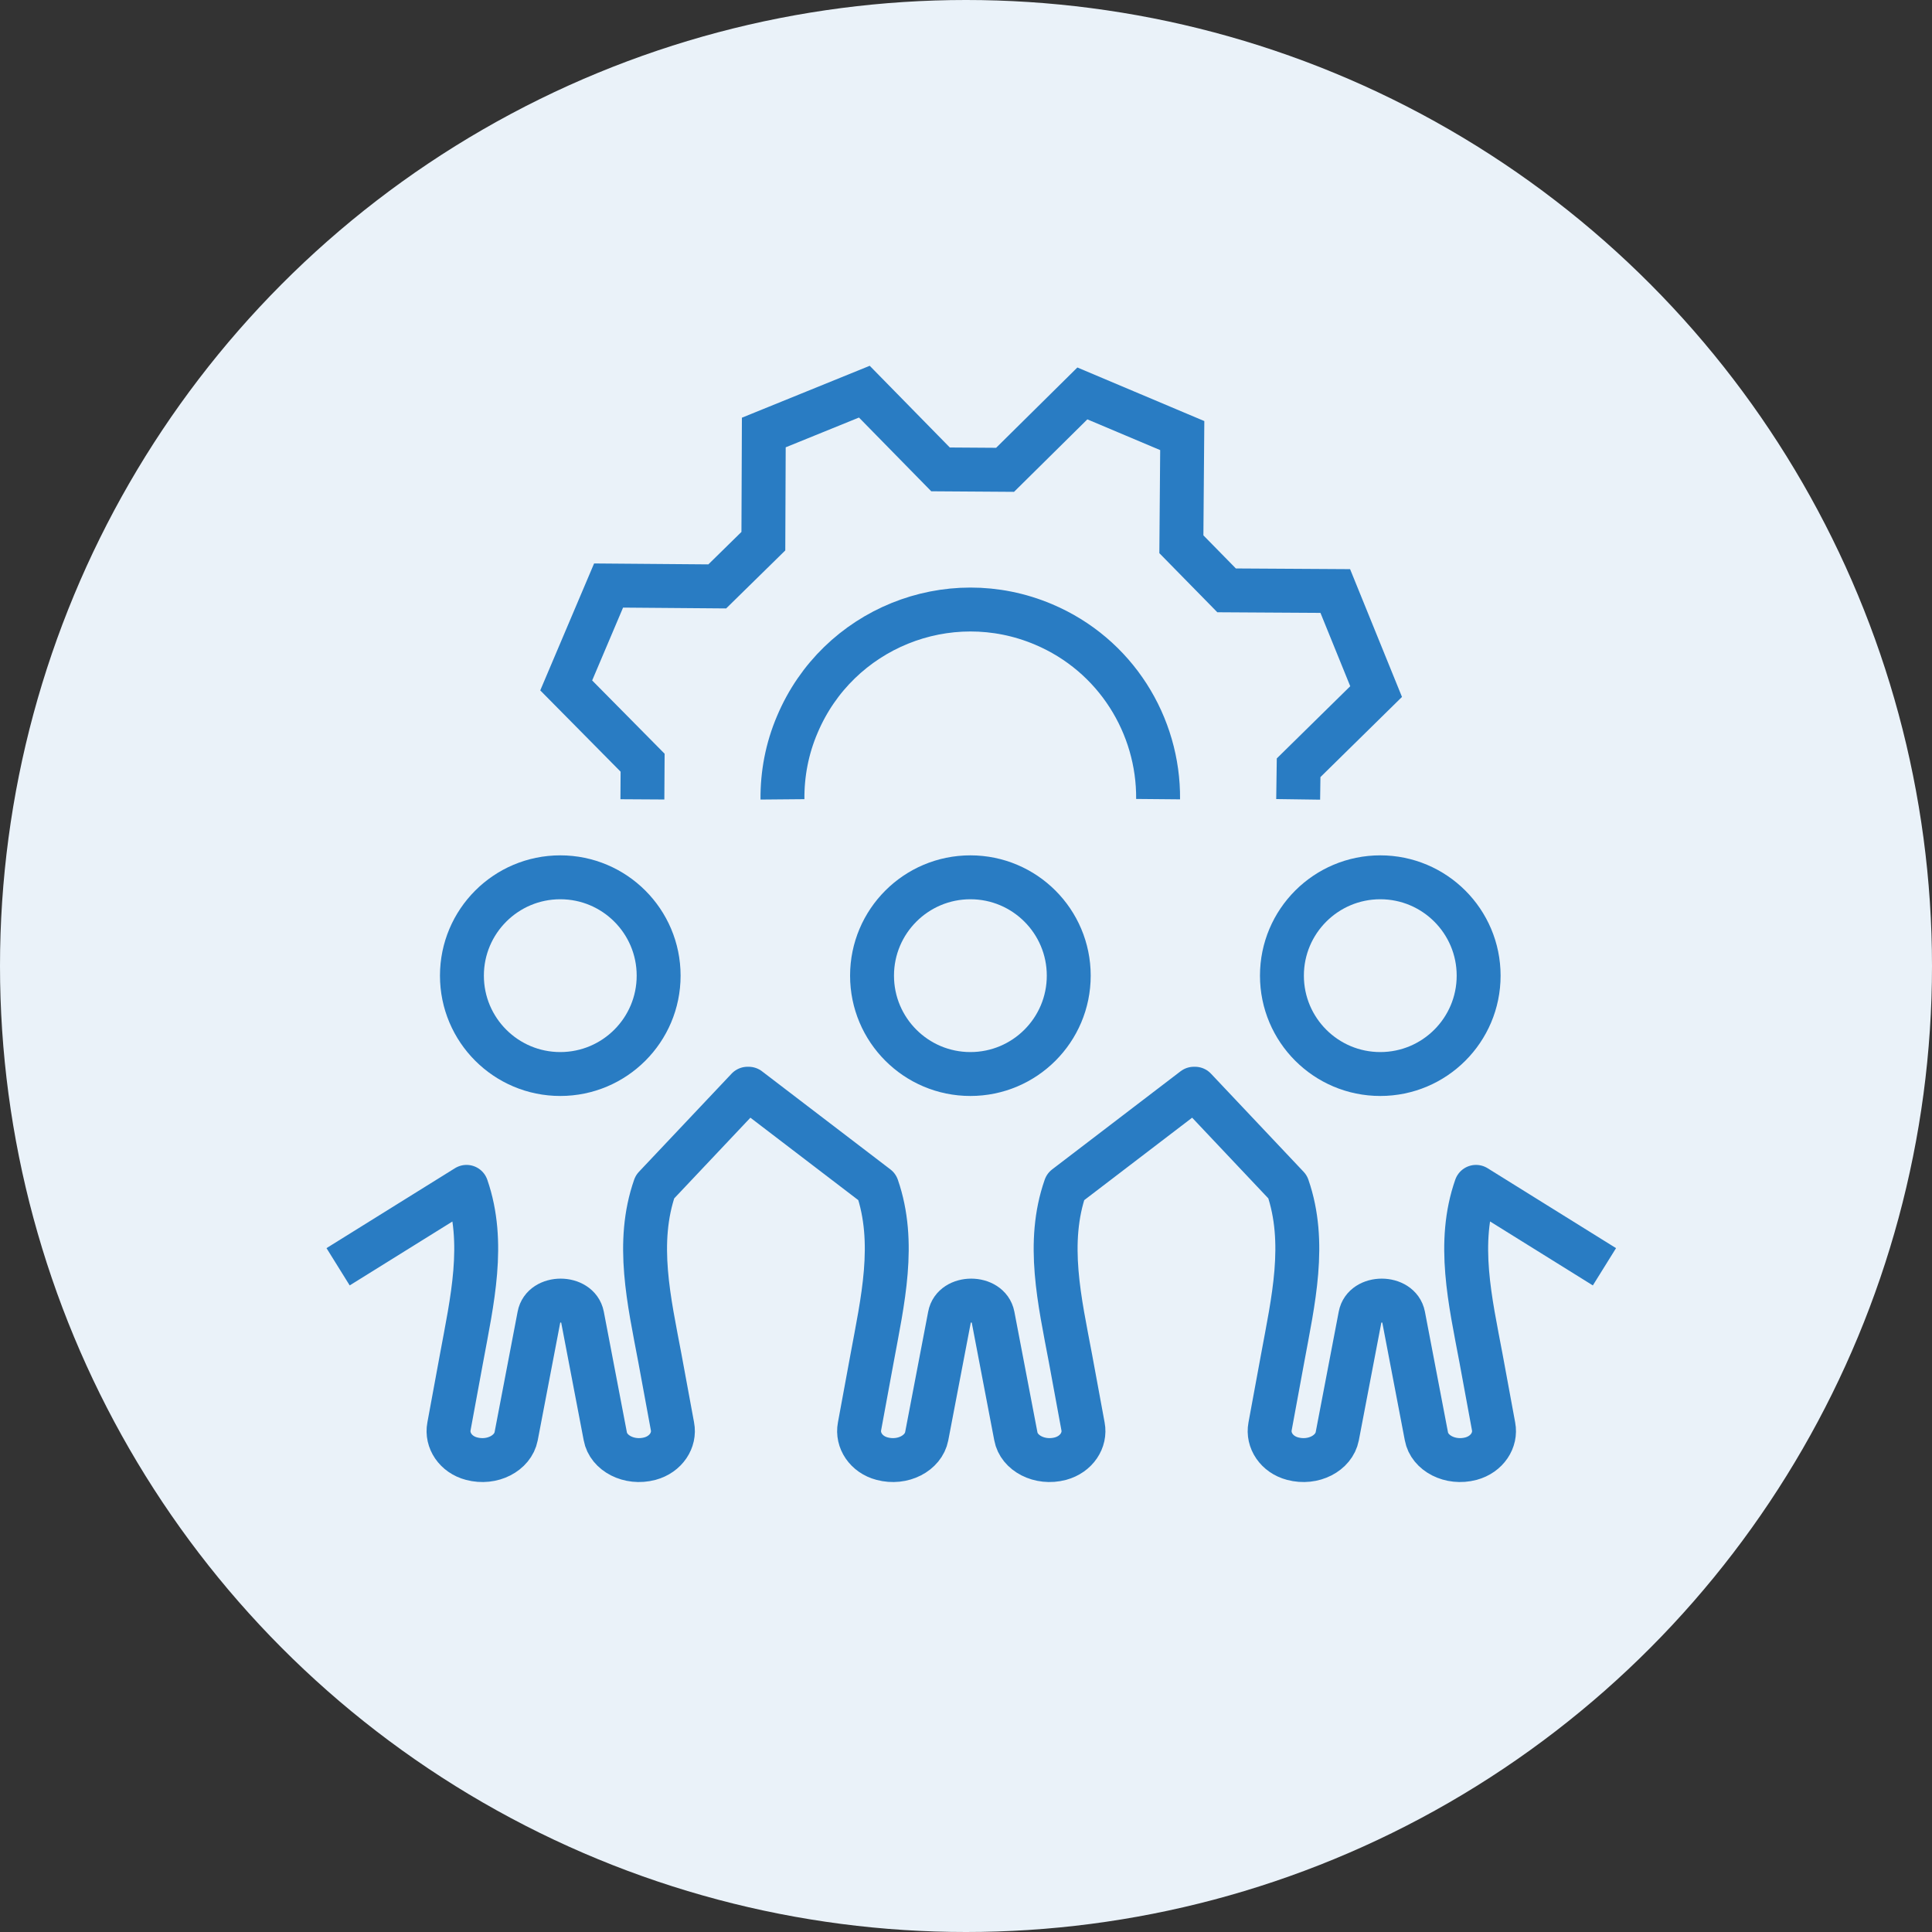
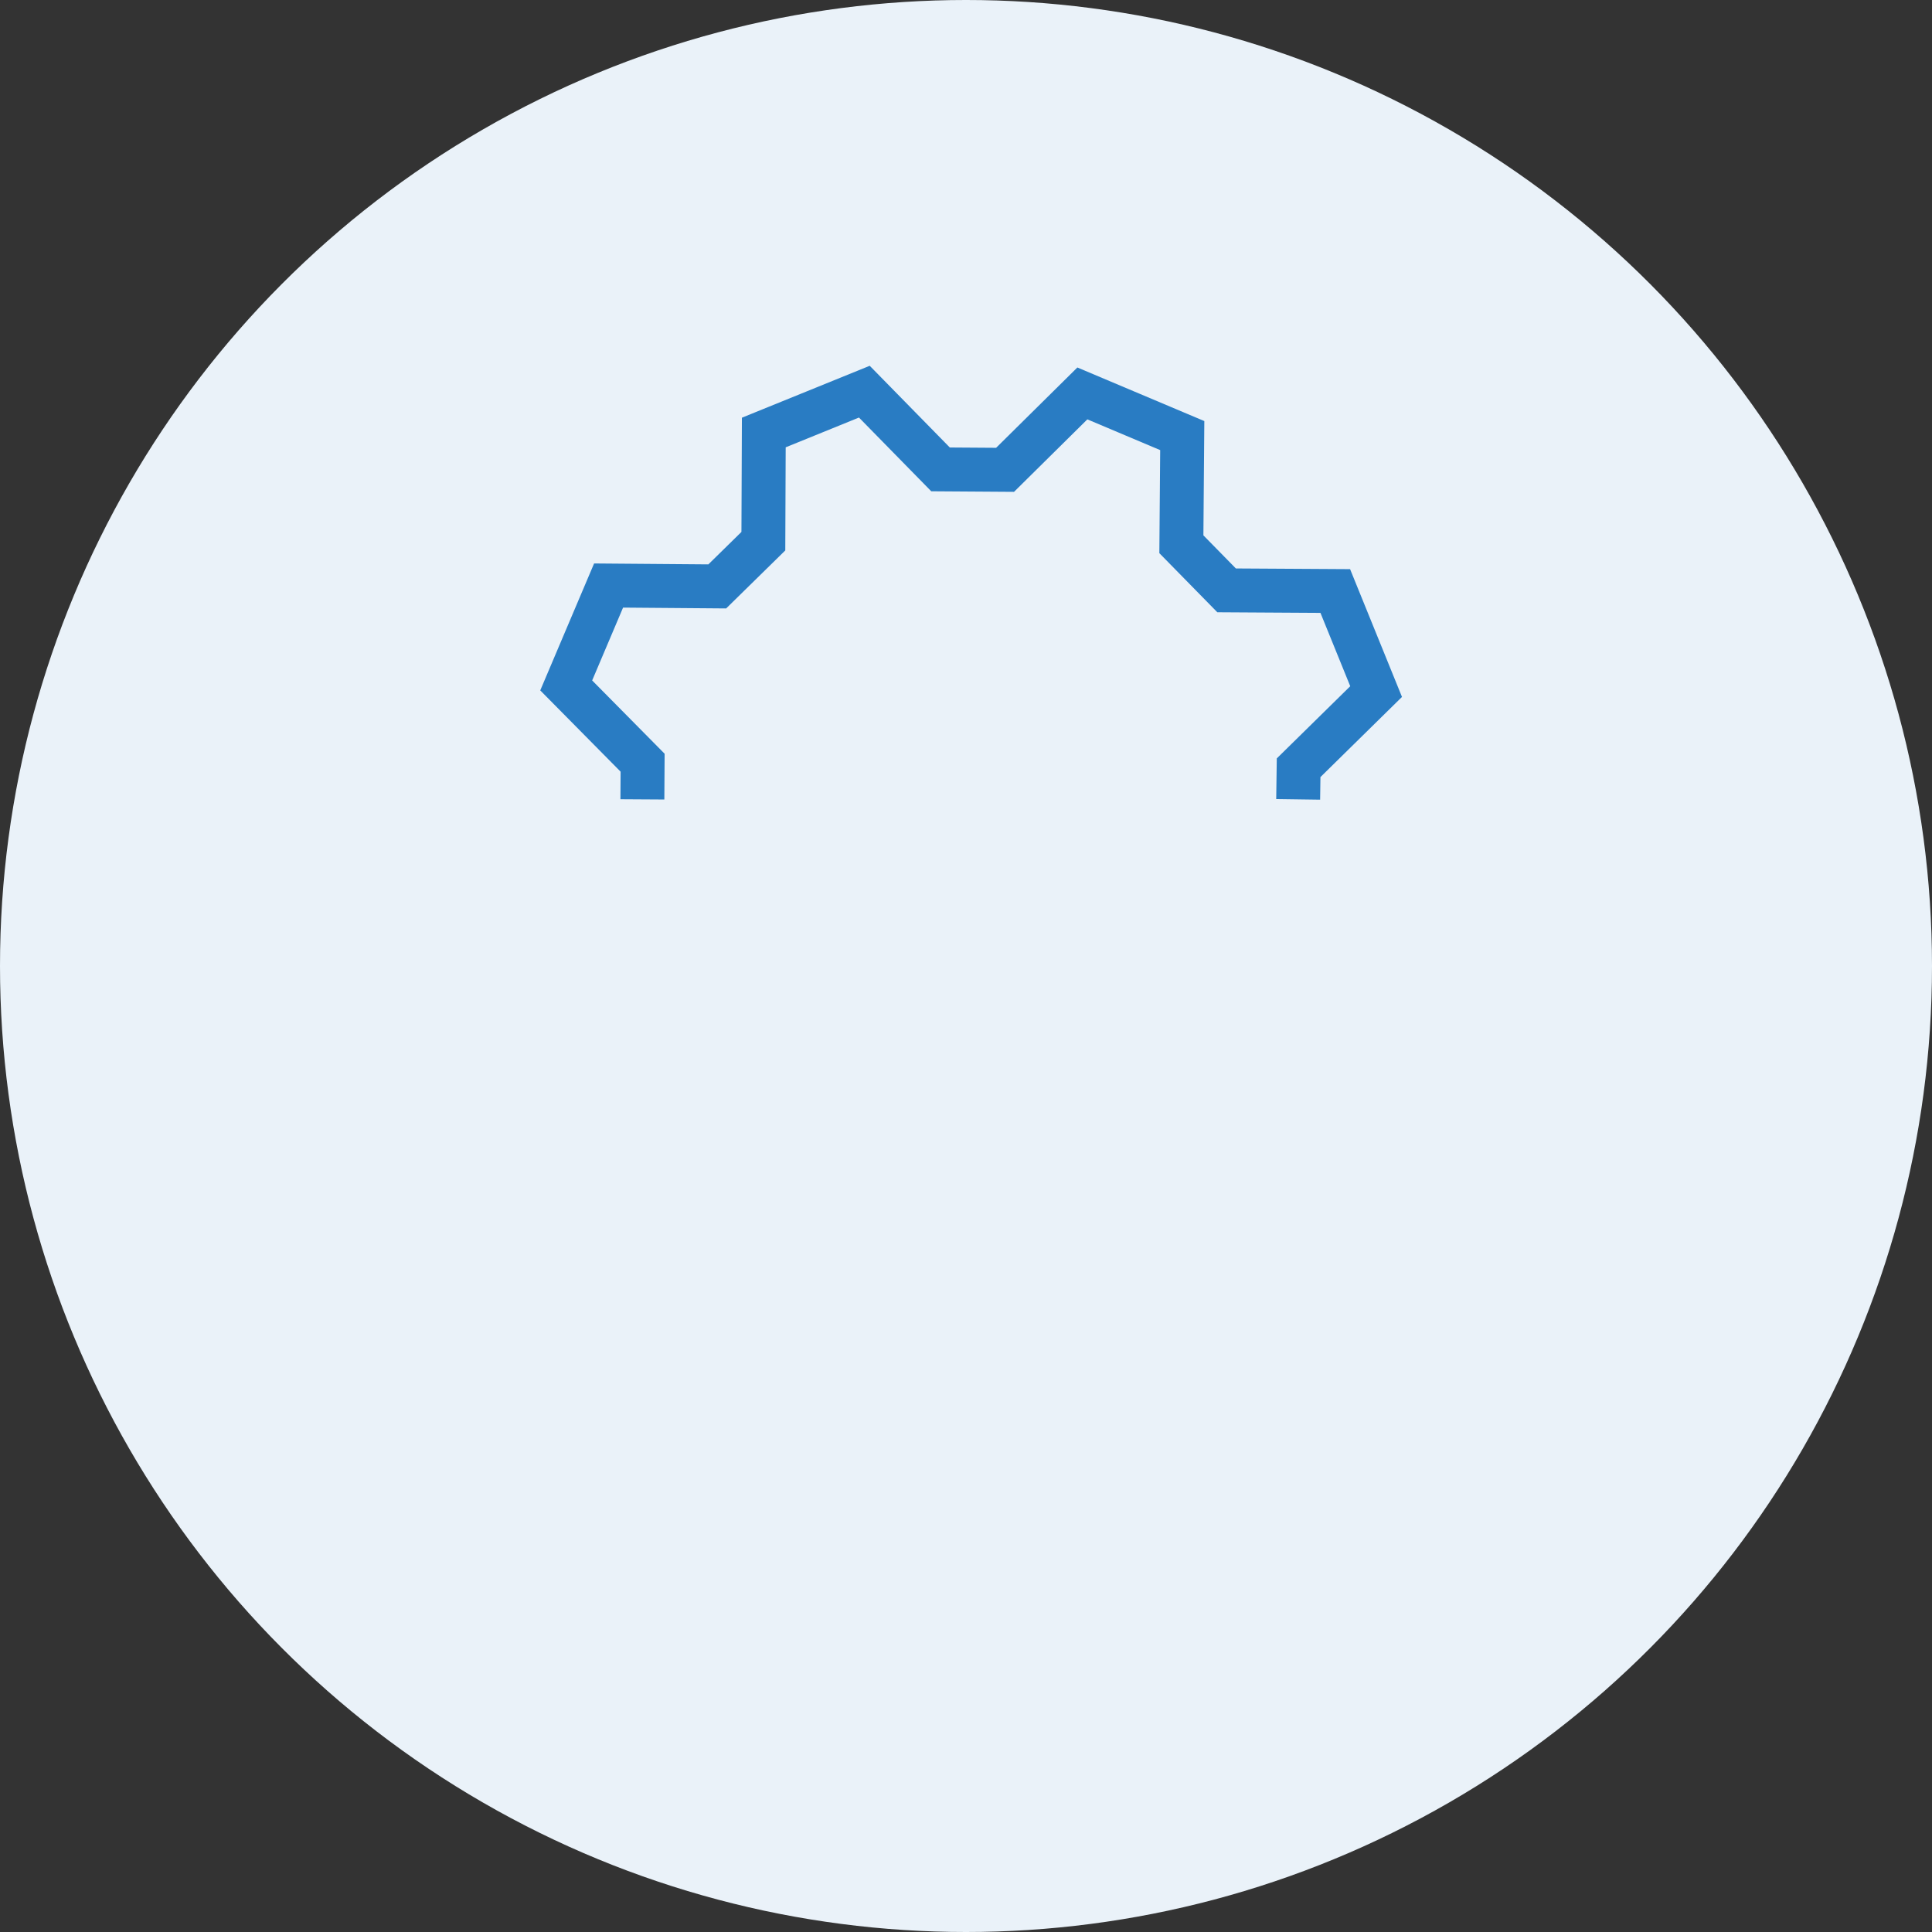
<svg xmlns="http://www.w3.org/2000/svg" id="_レイヤー_2" viewBox="0 0 88 88">
  <rect x="0" y="0" width="88" height="88" fill="#333333" stroke="none" />
  <defs>
    <style>.cls-1{fill:#eaf2f9;}.cls-2{stroke-miterlimit:10;}.cls-2,.cls-3{fill:none;stroke:#297cc3;stroke-width:2px;}.cls-3{stroke-linejoin:round;}</style>
  </defs>
  <g id="txt">
    <circle class="cls-1" cx="44" cy="44" r="44" />
    <g>
      <g>
-         <circle class="cls-2" cx="25.52" cy="44.44" r="4.48" />
-         <circle class="cls-2" cx="44.2" cy="44.44" r="4.48" />
-         <circle class="cls-2" cx="62.87" cy="44.44" r="4.48" />
-         <path class="cls-3" d="m15.4,57.7l5.85-3.64h0c.88,2.54.25,5.21-.23,7.82l-.57,3.09c-.12.63.3,1.28,1.03,1.47.94.25,1.88-.25,2.03-1.02l1.05-5.49c.17-.92,1.78-.92,1.96,0l1.05,5.49c.14.77,1.09,1.27,2.03,1.02.74-.2,1.15-.85,1.03-1.47l-.57-3.09c-.49-2.61-1.12-5.28-.23-7.82h0l4.22-4.47h.05l5.85,4.47h0c.88,2.54.25,5.21-.23,7.82l-.57,3.09c-.12.63.3,1.28,1.03,1.47.94.25,1.88-.25,2.03-1.02l1.05-5.49c.17-.92,1.78-.92,1.96,0l1.05,5.49c.14.77,1.09,1.27,2.03,1.02.74-.2,1.15-.85,1.03-1.47l-.57-3.09c-.49-2.61-1.12-5.28-.23-7.82h0l5.85-4.47h.05l4.22,4.47h0c.88,2.54.25,5.21-.23,7.82l-.57,3.09c-.12.63.3,1.28,1.03,1.47.94.25,1.88-.25,2.03-1.02l1.05-5.49c.17-.92,1.78-.92,1.96,0l1.05,5.49c.14.77,1.09,1.27,2.03,1.02.74-.2,1.15-.85,1.03-1.47l-.57-3.09c-.49-2.61-1.12-5.28-.23-7.82h0l5.85,3.64" />
-       </g>
+         </g>
      <polyline class="cls-2" points="59.13 36.41 59.15 34.97 62.68 31.5 60.82 26.92 55.87 26.89 53.81 24.79 53.85 19.84 49.3 17.92 45.78 21.4 42.84 21.38 39.37 17.84 34.79 19.7 34.77 24.65 32.67 26.71 27.72 26.67 25.79 31.22 29.27 34.74 29.26 36.41" />
-       <path class="cls-2" d="m35.64,36.41c-.01-1.14.2-2.3.68-3.42,1.84-4.35,6.86-6.39,11.21-4.55,3.29,1.39,5.25,4.6,5.22,7.96" />
    </g>
  </g>
</svg>